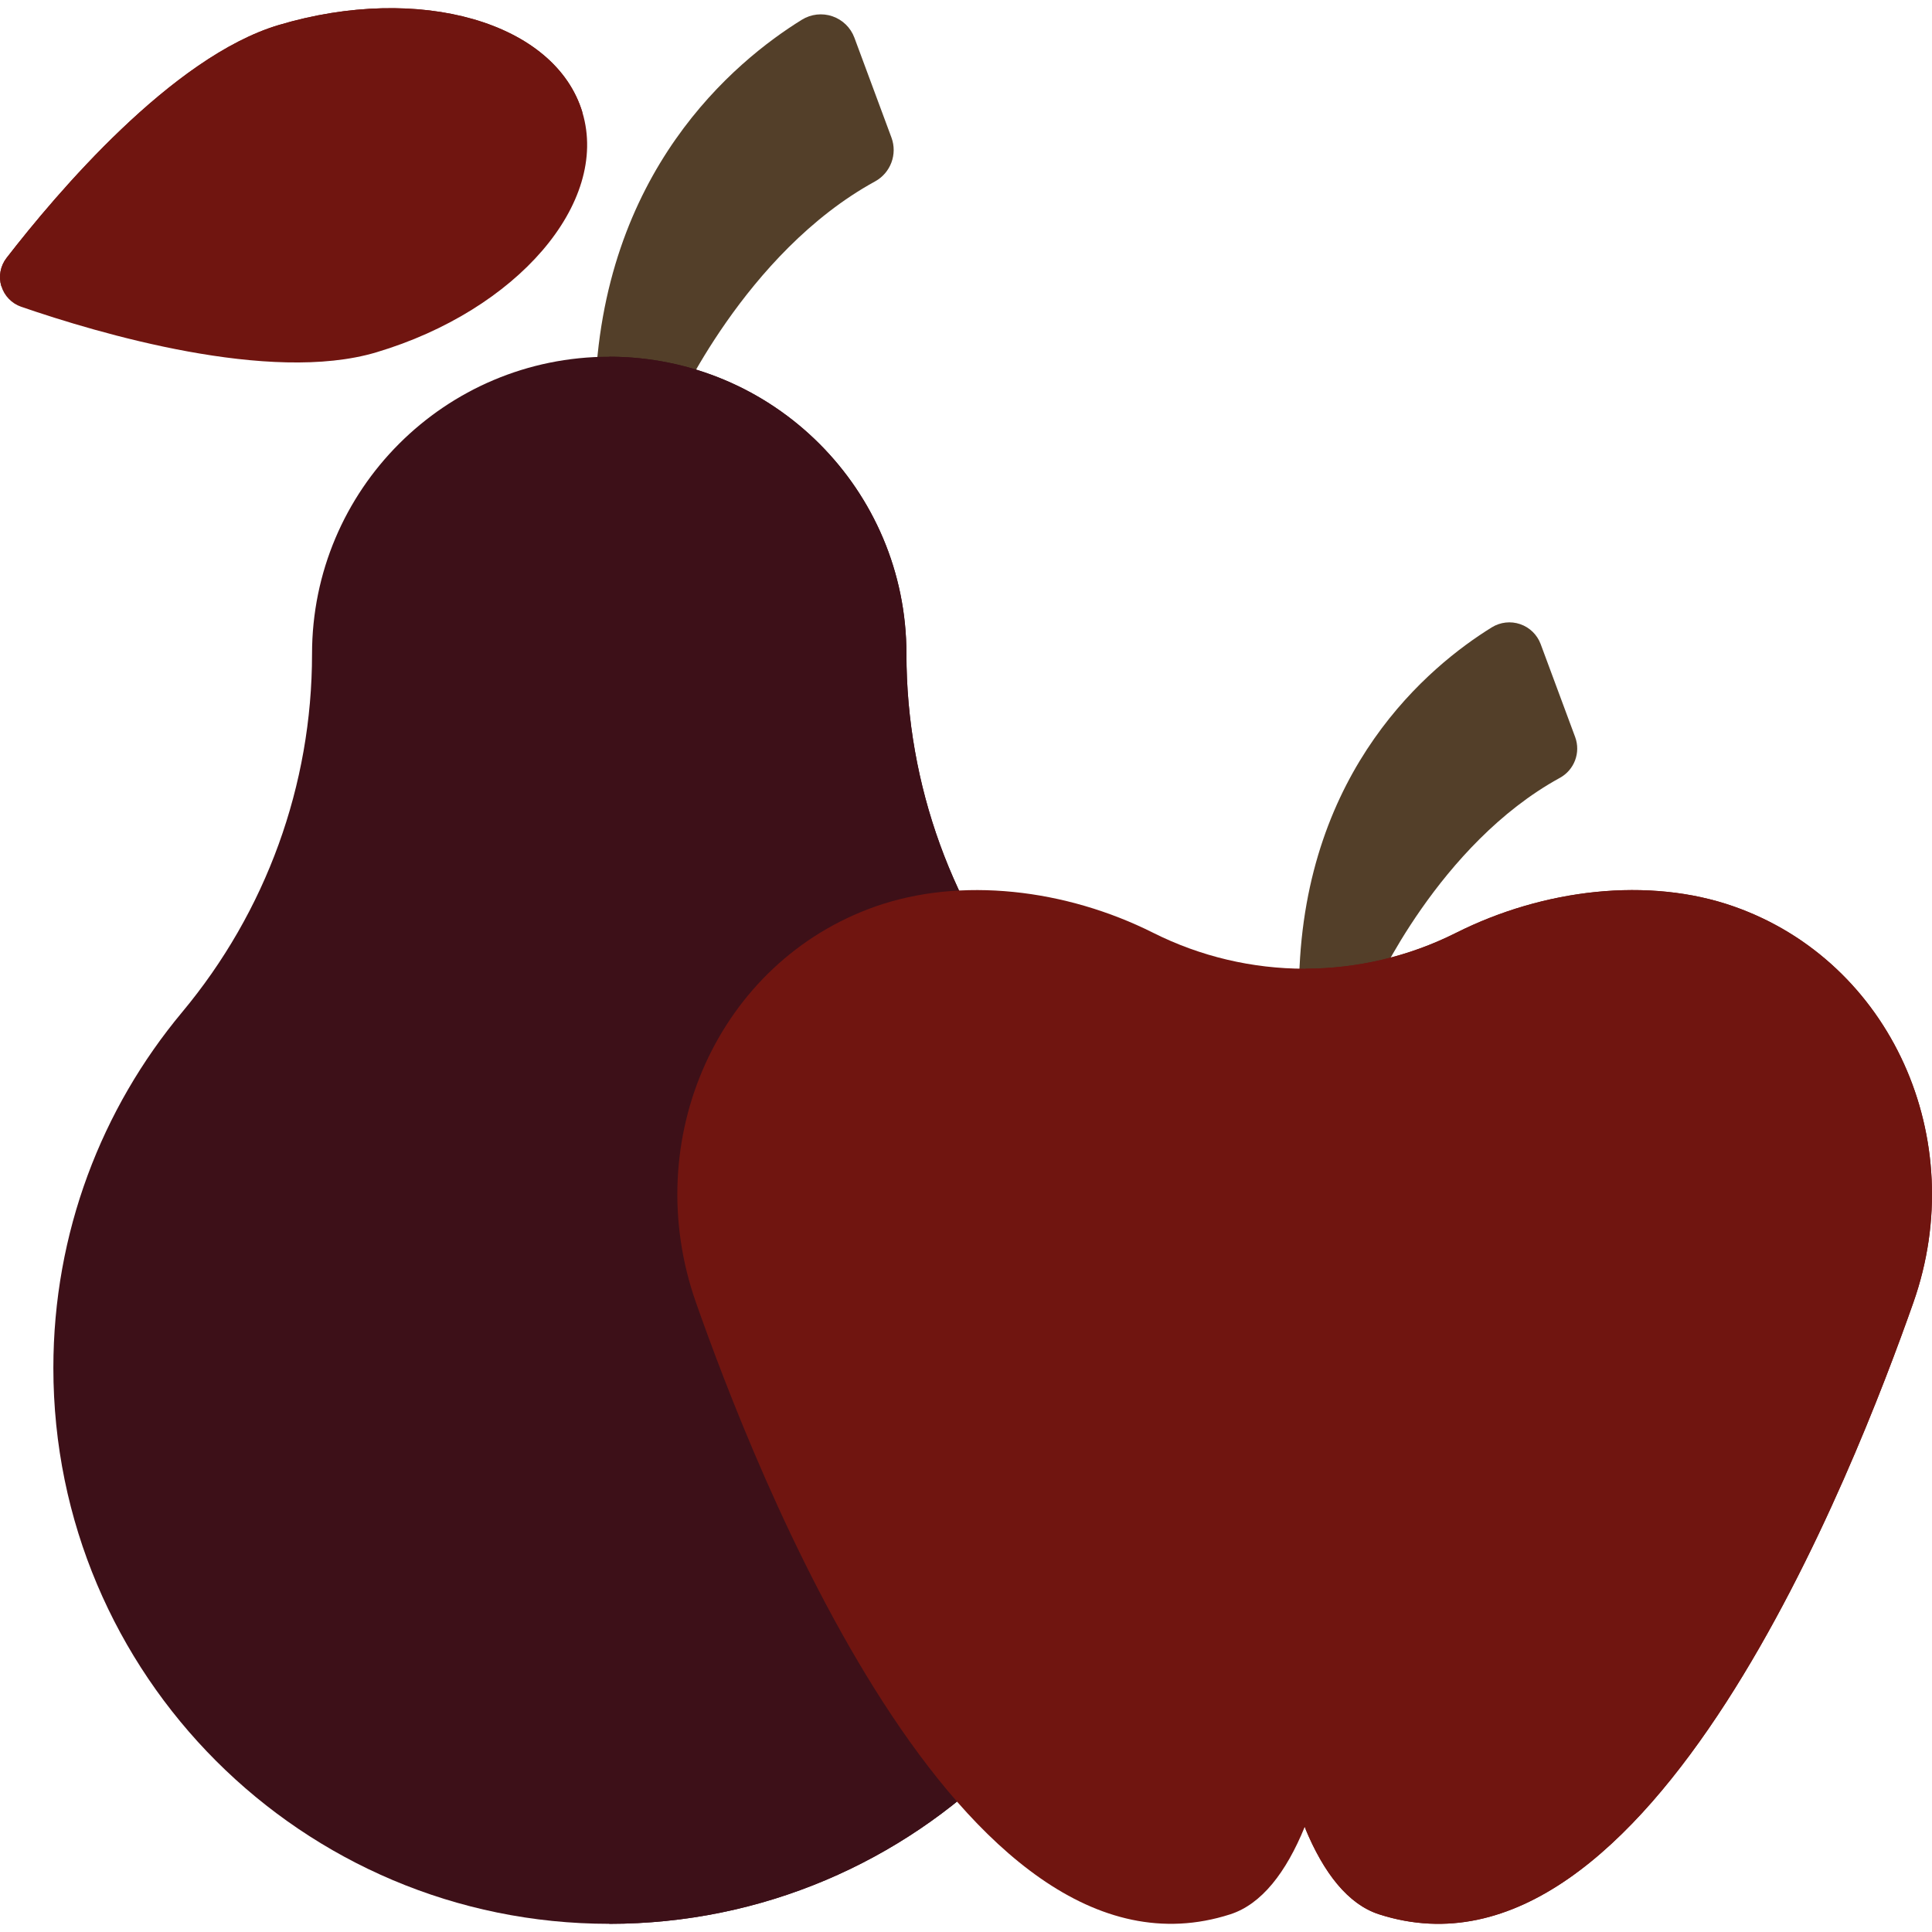
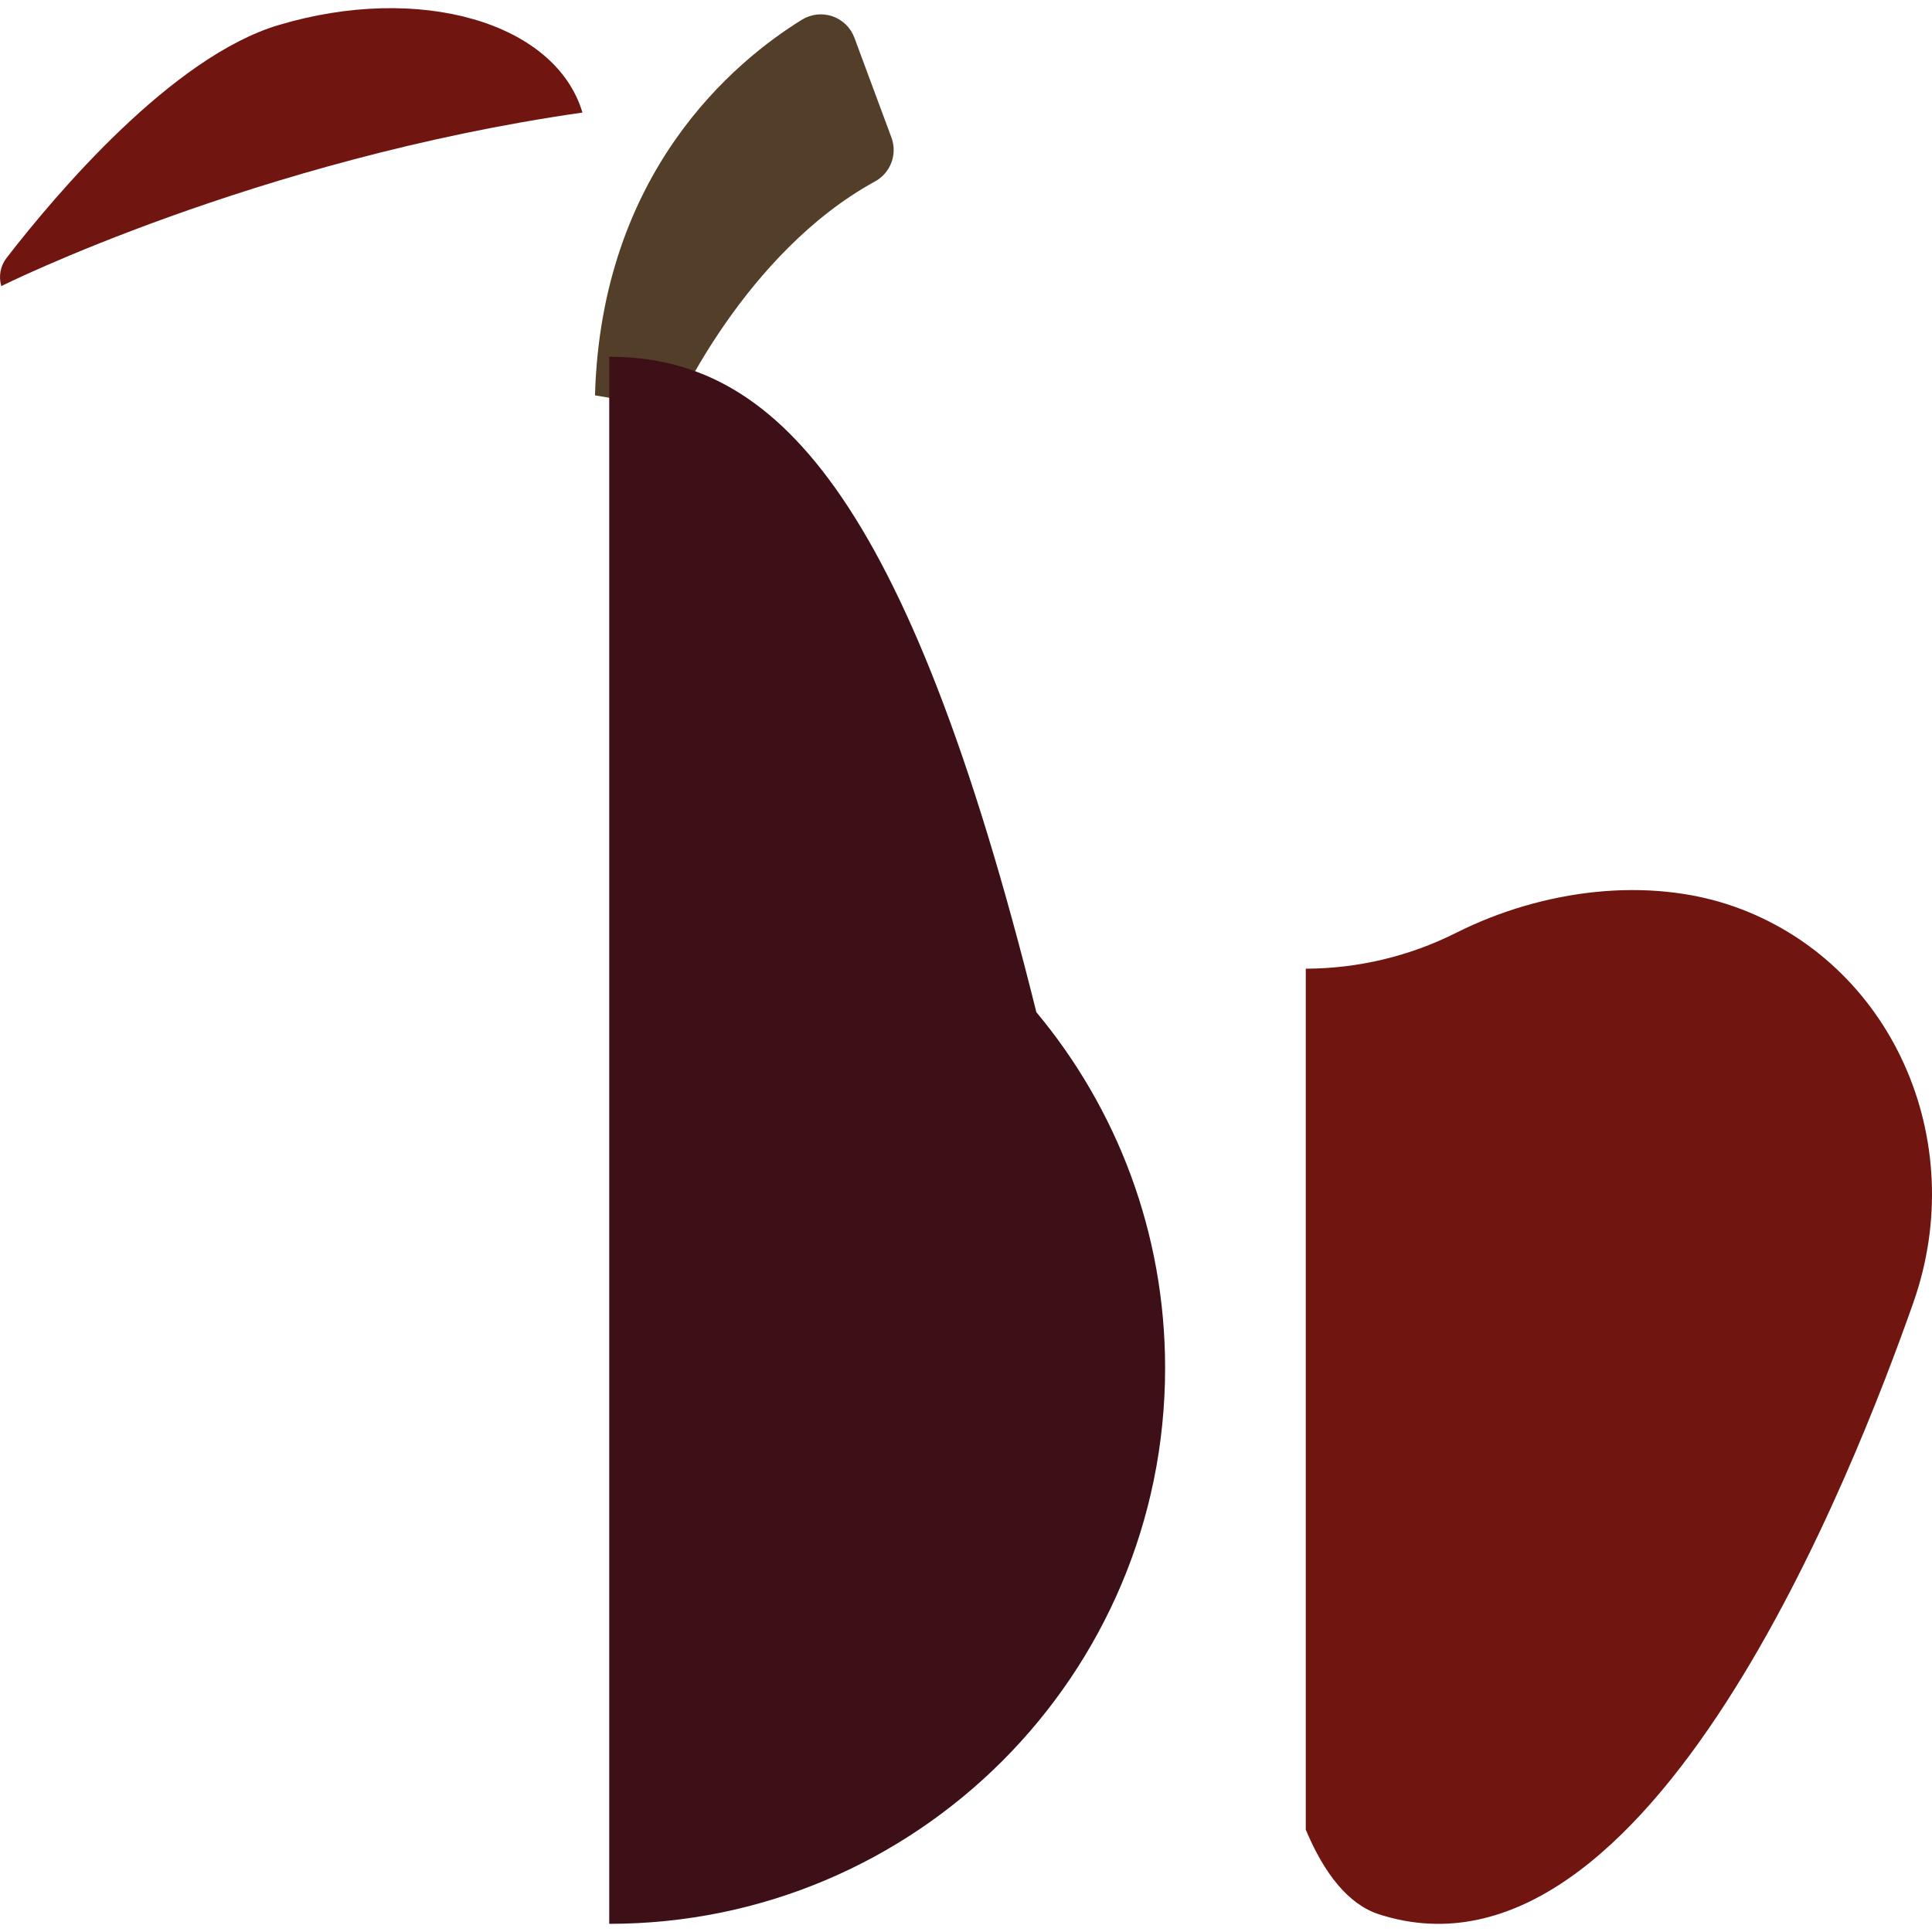
<svg xmlns="http://www.w3.org/2000/svg" width="100" height="100" viewBox="0 0 100 100" fill="none">
  <g clip-path="url(#clip0_15_45)">
-     <path d="M14.421 1.297C21.71 -0.88 28.751 1.148 30.148 5.826C31.544 10.504 26.768 16.06 19.479 18.236C13.966 19.883 5.09 17.255 1.093 15.877C0.599 15.706 0.218 15.308 0.068 14.808C-0.082 14.307 0.019 13.765 0.339 13.352C2.926 10.008 8.907 2.943 14.421 1.297Z" fill="#701510" />
    <path d="M14.421 1.297C21.71 -0.88 28.751 1.148 30.148 5.826C13.214 8.251 0.068 14.807 0.068 14.807C-0.081 14.306 0.019 13.764 0.339 13.351C2.926 10.008 8.908 2.943 14.421 1.297Z" fill="#701510" />
    <path d="M44.224 1.953C44.031 1.431 43.613 1.024 43.086 0.843C42.559 0.662 41.979 0.728 41.505 1.021C38.02 3.178 31.125 8.89 30.796 20.463L34.959 21.176C34.959 21.176 38.543 13.086 45.291 9.391C46.099 8.949 46.461 7.981 46.141 7.119L44.224 1.953Z" fill="#533F29" />
-     <path d="M53.642 52.391C49.302 47.187 46.917 40.624 46.917 33.847C46.917 25.351 40.03 18.464 31.534 18.464C23.038 18.464 16.151 25.351 16.151 33.847C16.151 40.639 13.776 47.175 9.426 52.391C5.265 57.38 2.762 63.8 2.762 70.805C2.762 86.696 15.644 99.577 31.534 99.577C47.425 99.577 60.306 86.695 60.306 70.805C60.306 63.801 57.803 57.381 53.642 52.391Z" fill="#3D1018" />
-     <path d="M53.642 52.391C49.302 47.187 46.917 40.624 46.917 33.847C46.917 25.351 40.03 18.464 31.534 18.464V99.577C47.424 99.577 60.306 86.696 60.306 70.805C60.306 63.801 57.803 57.381 53.642 52.391Z" fill="#3D1018" />
-     <path d="M79.745 33.339C79.564 32.853 79.175 32.474 78.685 32.306C78.195 32.138 77.655 32.199 77.214 32.472C73.97 34.48 67.552 39.797 67.245 50.569L71.12 51.233C71.12 51.233 74.456 43.702 80.738 40.262C81.489 39.851 81.827 38.951 81.529 38.147L79.745 33.339Z" fill="#533F29" />
-     <path d="M89.754 46.922C85.34 45.368 79.893 46.01 75.366 48.284C70.434 50.762 64.62 50.758 59.687 48.281C55.161 46.009 49.718 45.368 45.305 46.922C37.198 49.777 33.043 58.956 36.025 67.424C39.007 75.892 49.672 103.587 63.673 99.086C65.299 98.564 66.565 96.923 67.529 94.567C68.494 96.923 69.76 98.564 71.386 99.086C85.387 103.587 96.052 75.892 99.034 67.424C102.016 58.956 97.861 49.777 89.754 46.922Z" fill="#701510" />
+     <path d="M53.642 52.391C46.917 25.351 40.03 18.464 31.534 18.464V99.577C47.424 99.577 60.306 86.696 60.306 70.805C60.306 63.801 57.803 57.381 53.642 52.391Z" fill="#3D1018" />
    <path d="M89.754 46.922C85.34 45.367 79.893 46.01 75.366 48.284C72.919 49.514 70.254 50.131 67.587 50.14V94.704C68.544 96.986 69.792 98.574 71.386 99.087C85.387 103.587 96.052 75.892 99.034 67.424C102.016 58.956 97.861 49.777 89.754 46.922Z" fill="#701510" />
  </g>
  <defs>
    <clipPath id="clip0_15_45">
      <rect width="100" height="100" fill="white" />
    </clipPath>
  </defs>
</svg>